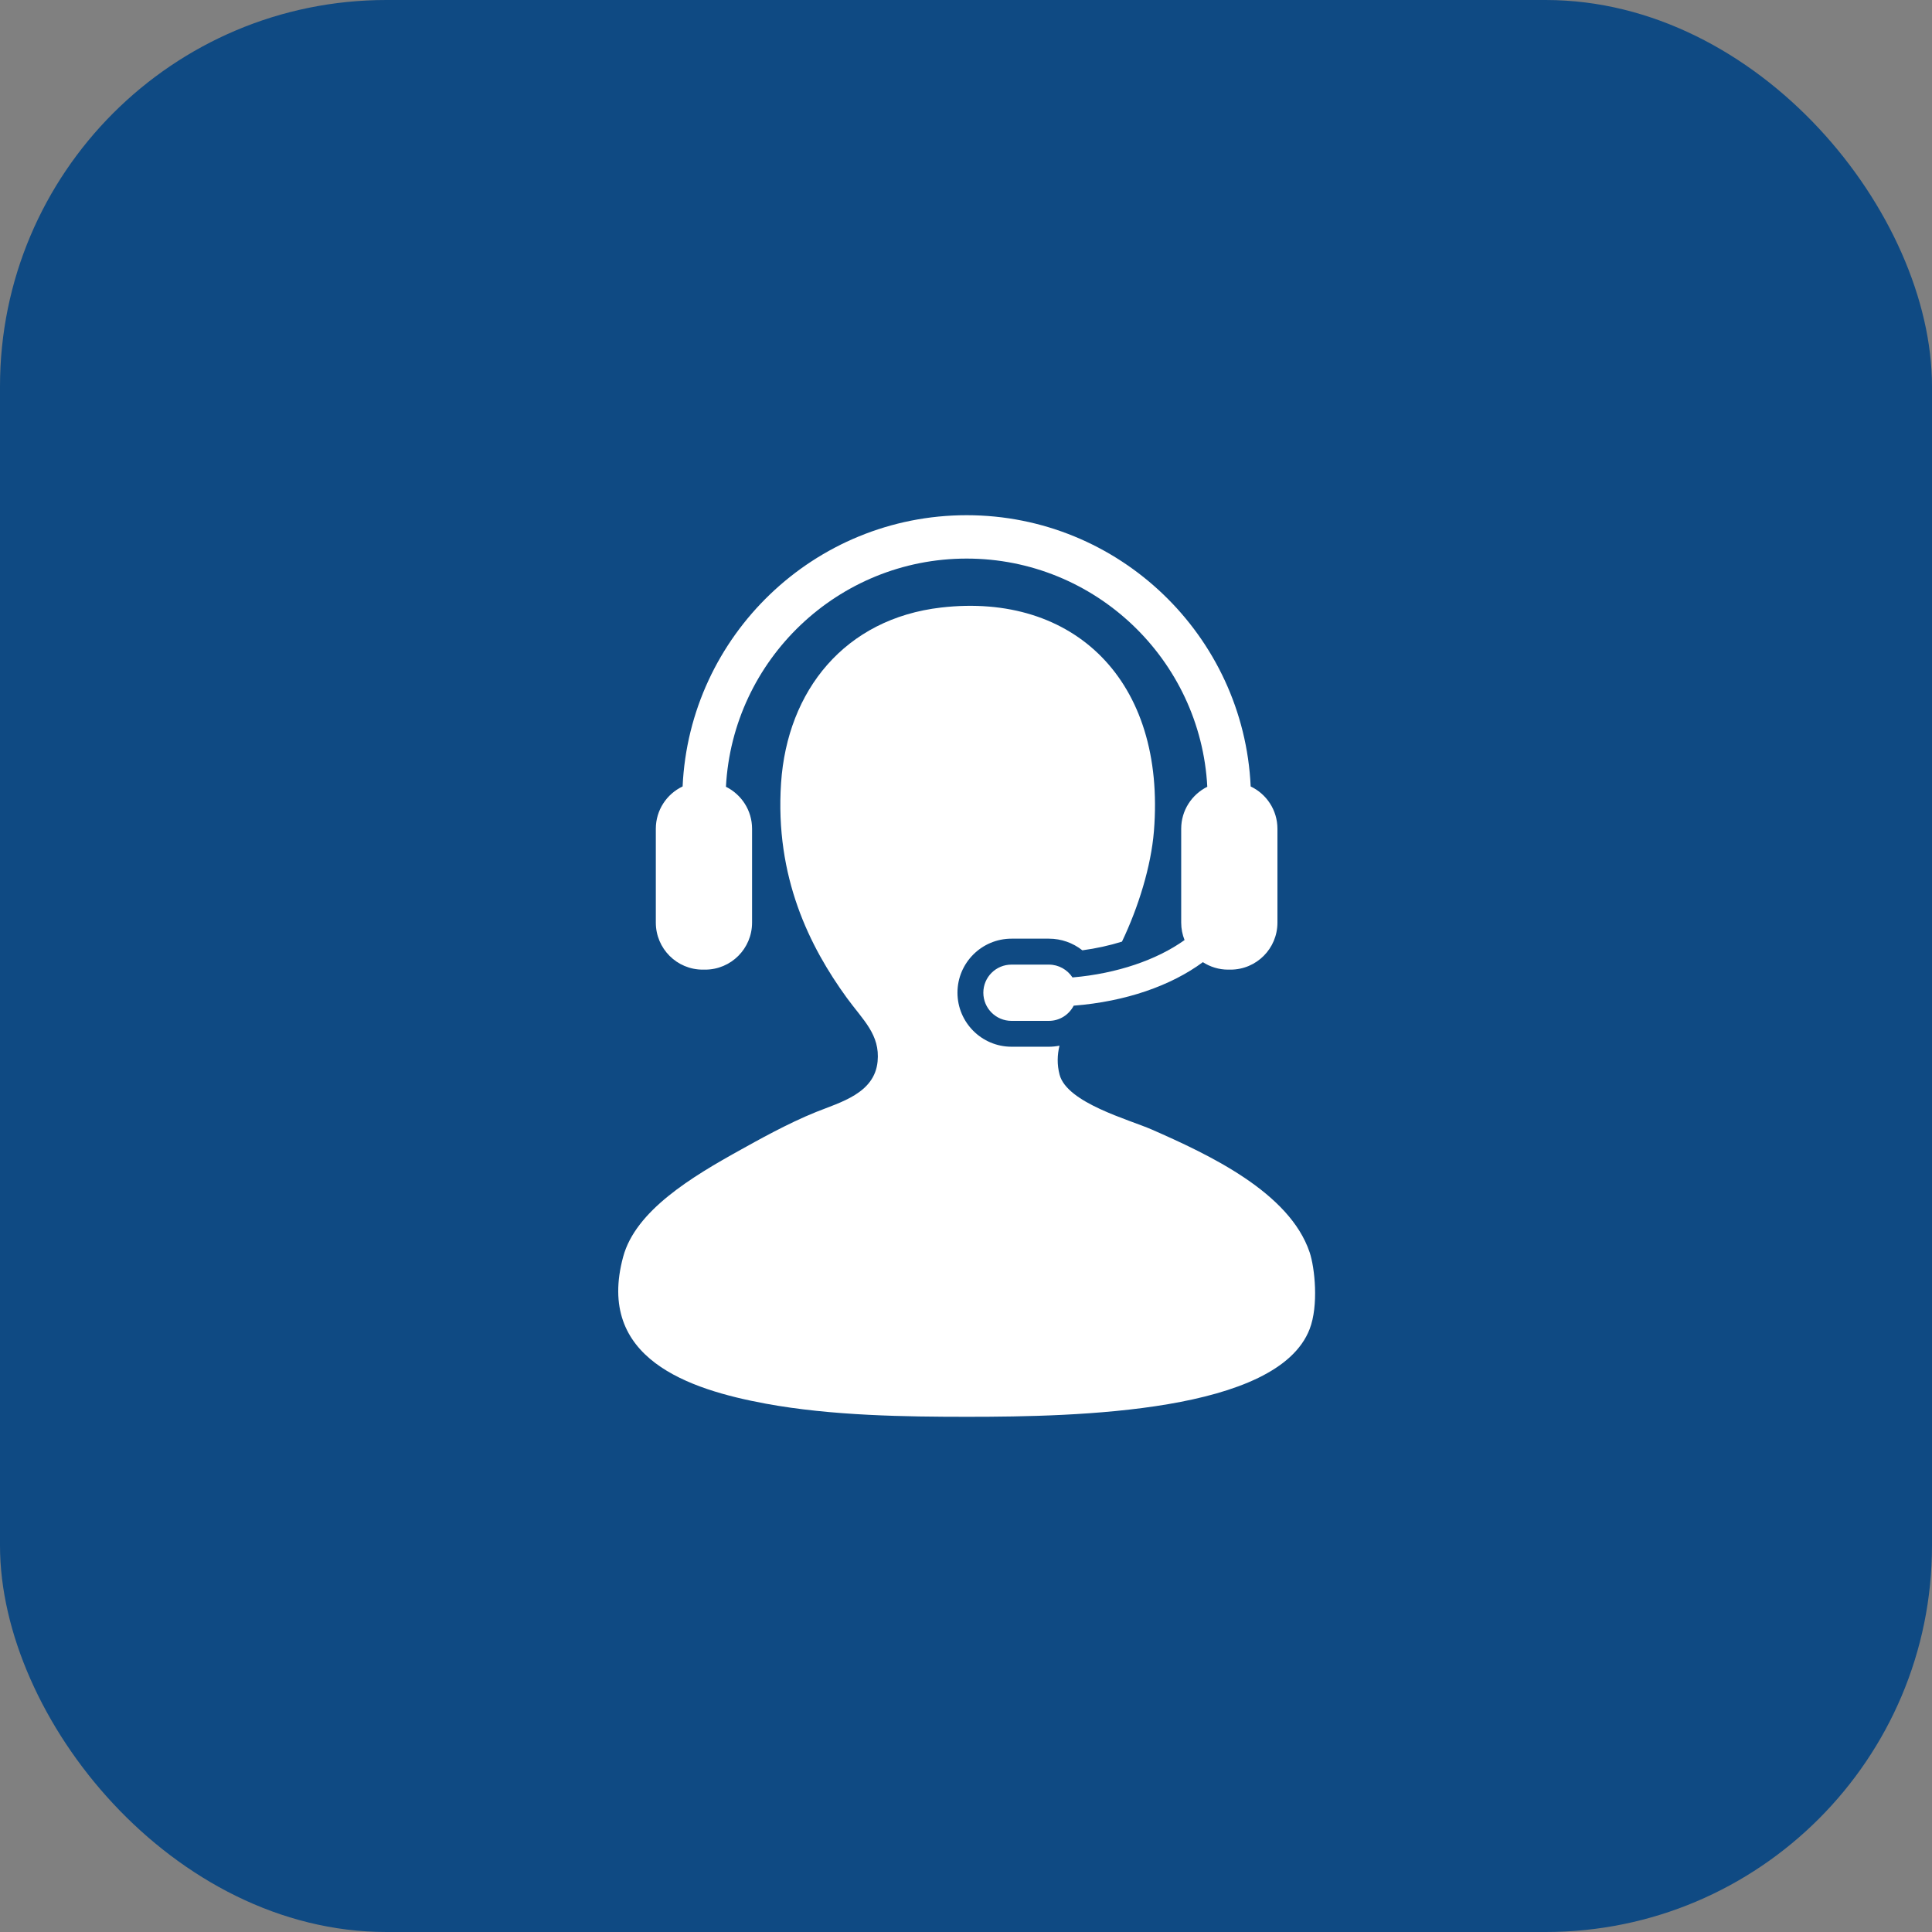
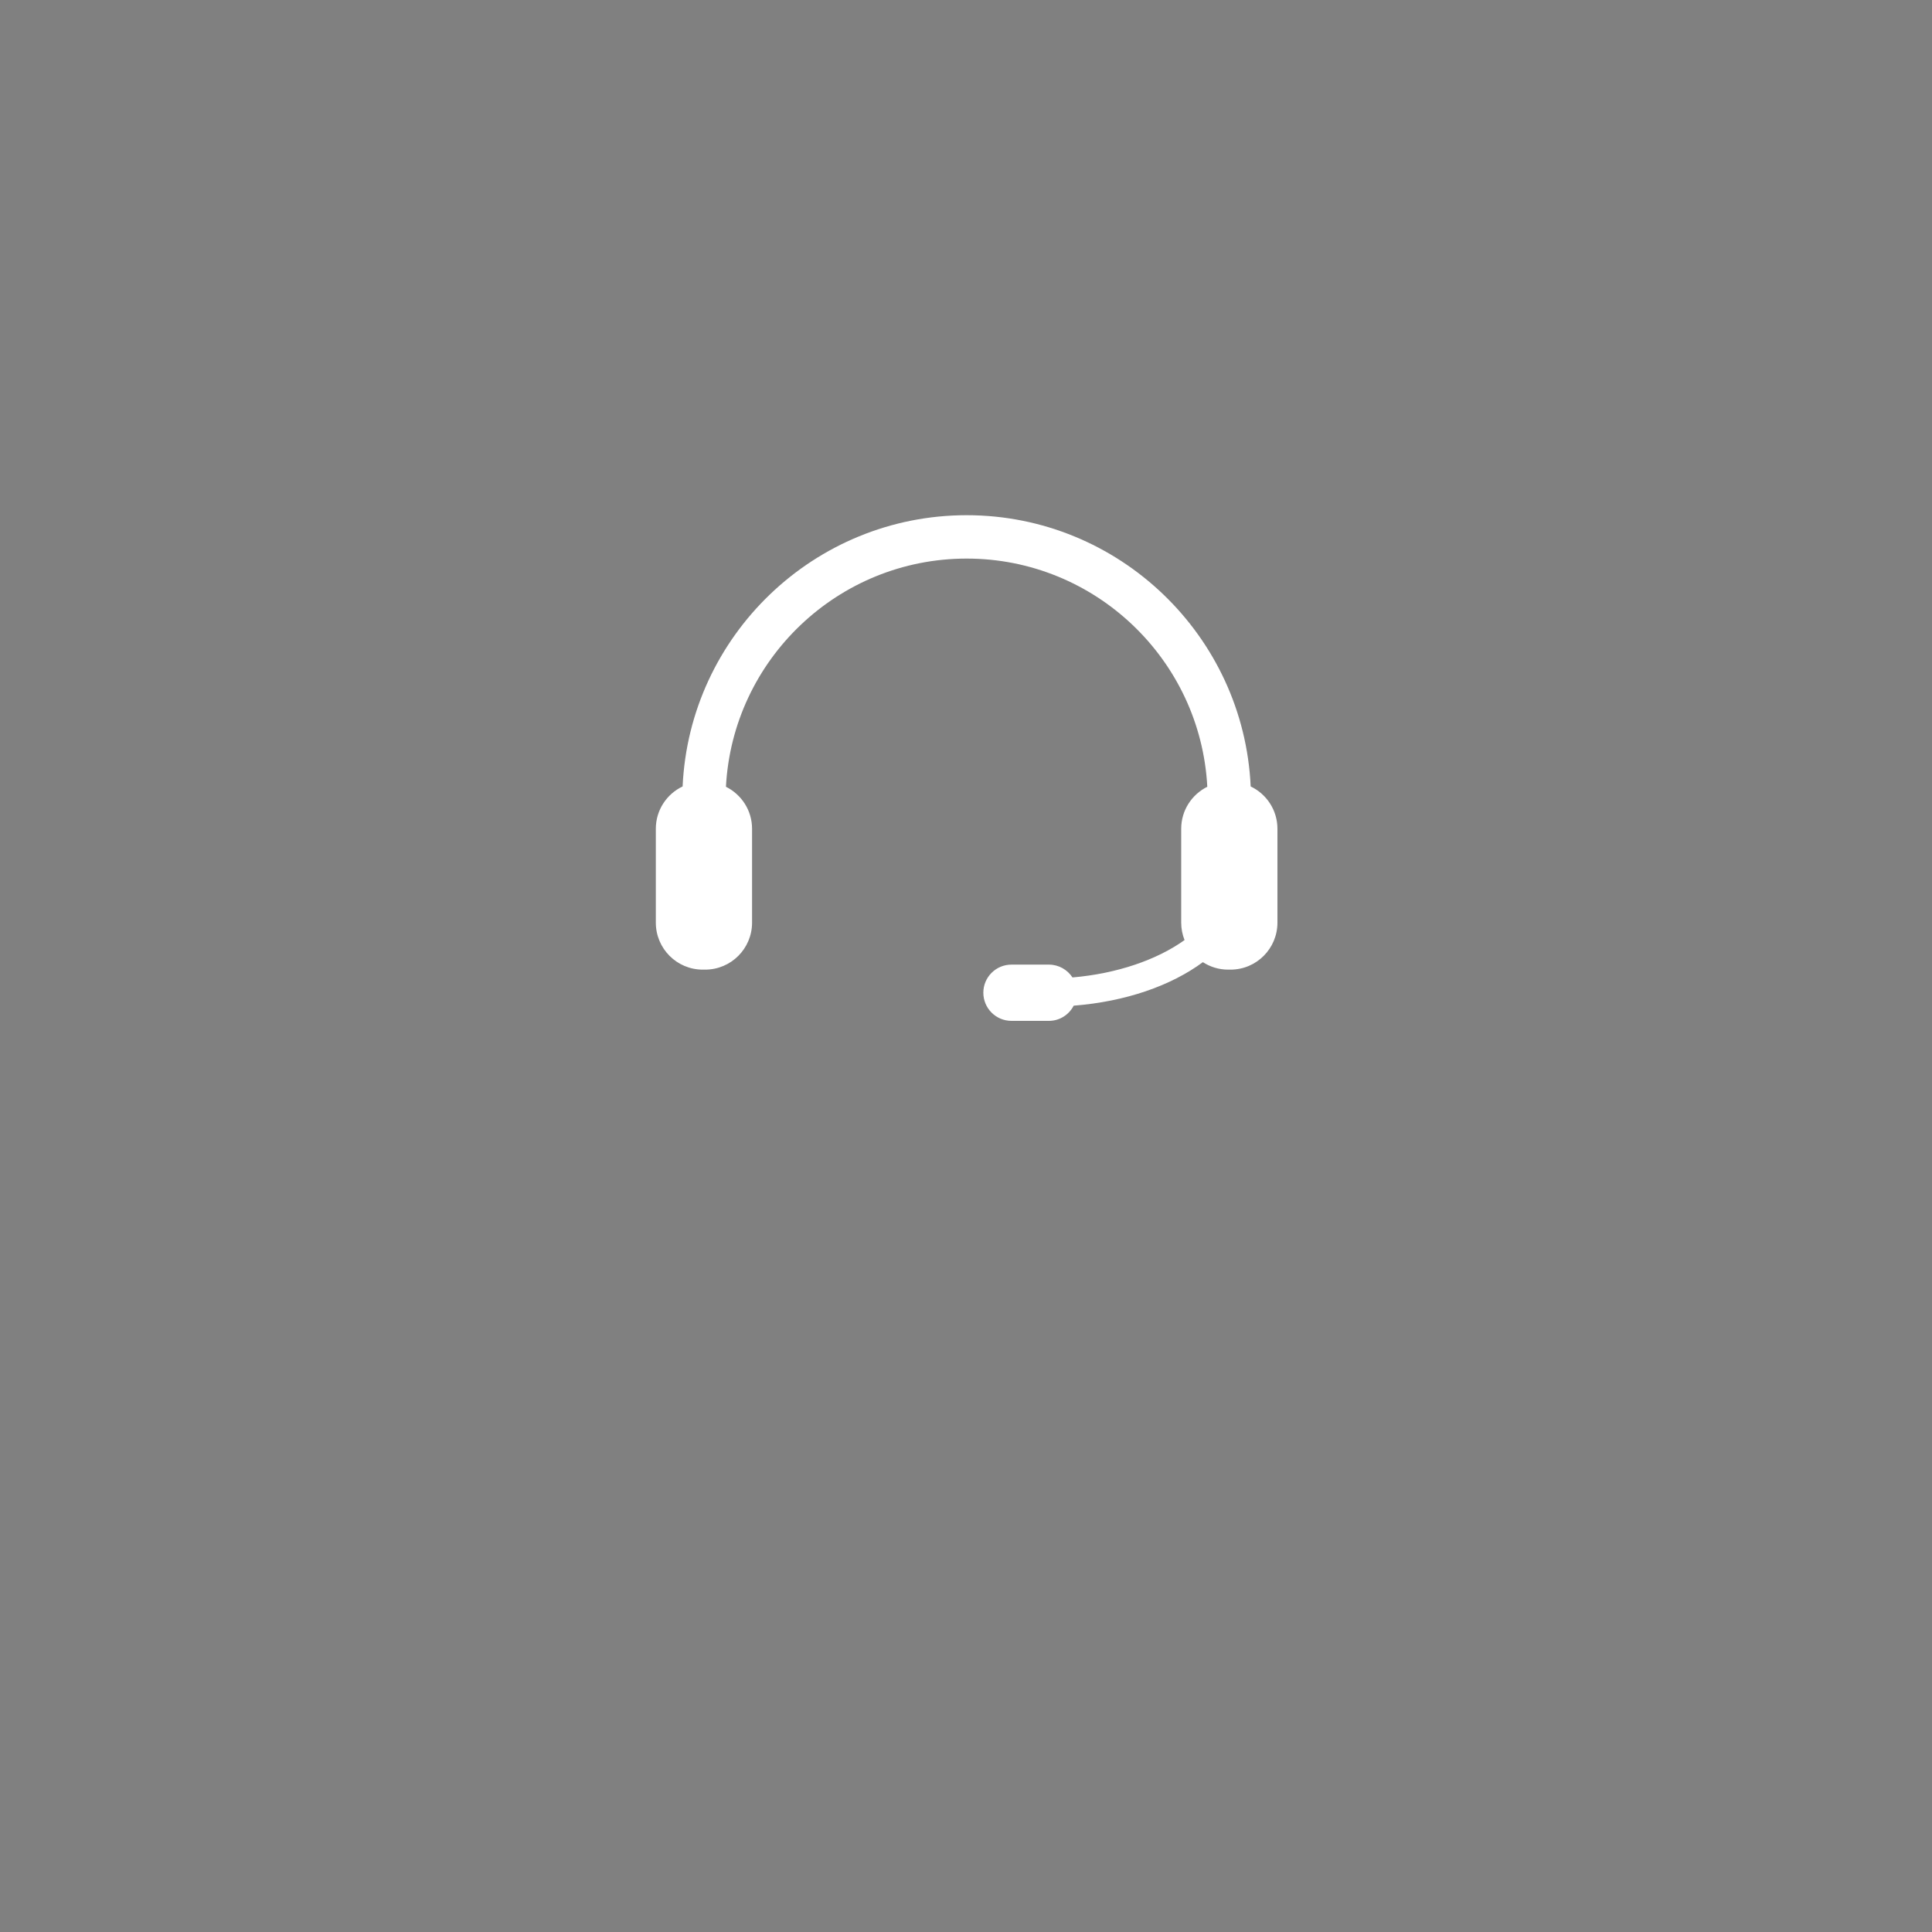
<svg xmlns="http://www.w3.org/2000/svg" width="75" height="75" viewBox="0 0 75 75" fill="none">
  <rect x="0" y="0" width="75" height="75" fill="#808080" stroke="none" />
-   <rect width="75" height="75" rx="15" fill="#0F4A83" />
-   <path d="M50.84 48.615C50.056 46.284 46.935 44.825 44.709 43.847C43.837 43.465 41.423 42.817 41.133 41.719C41.029 41.324 41.043 40.951 41.129 40.593C40.994 40.619 40.858 40.634 40.718 40.634H39.267C38.11 40.634 37.169 39.692 37.169 38.535C37.169 37.379 38.11 36.439 39.267 36.439H40.718C41.197 36.439 41.651 36.601 42.017 36.891C42.554 36.819 43.072 36.704 43.555 36.554C44.19 35.225 44.684 33.636 44.795 32.268C45.268 26.416 41.681 22.992 36.537 23.584C32.797 24.015 30.563 26.804 30.321 30.394C30.077 34.053 31.434 36.756 32.875 38.739C33.506 39.605 34.169 40.163 34.068 41.207C33.949 42.442 32.629 42.787 31.684 43.166C30.565 43.616 29.359 44.298 28.79 44.613C26.829 45.696 24.676 47.001 24.192 48.785C23.121 52.739 26.739 53.937 29.726 54.49C32.29 54.963 35.181 55 37.558 55C41.859 55 49.592 54.828 50.84 51.595C51.194 50.678 51.042 49.216 50.84 48.615Z" fill="white" />
  <path d="M41.634 37.944C41.437 37.645 41.1 37.446 40.717 37.446H39.267C38.661 37.446 38.173 37.934 38.173 38.536C38.173 39.141 38.661 39.63 39.267 39.63H40.717C41.14 39.63 41.499 39.389 41.681 39.04C43.703 38.881 45.461 38.263 46.695 37.351C46.979 37.534 47.314 37.641 47.676 37.641H47.767C48.775 37.641 49.59 36.825 49.59 35.816V32.173C49.59 31.447 49.164 30.821 48.551 30.53C48.283 24.68 43.44 20 37.525 20C31.609 20 26.765 24.68 26.499 30.53C25.884 30.821 25.459 31.447 25.459 32.173V35.816C25.459 36.825 26.275 37.641 27.28 37.641H27.373C28.379 37.641 29.195 36.825 29.195 35.816V32.173C29.195 31.457 28.782 30.841 28.181 30.542C28.441 25.613 32.532 21.684 37.525 21.684C42.516 21.684 46.608 25.613 46.867 30.542C46.267 30.841 45.854 31.457 45.854 32.173V35.816C45.854 36.058 45.901 36.283 45.984 36.493C44.921 37.254 43.375 37.795 41.634 37.944Z" fill="white" />
</svg>